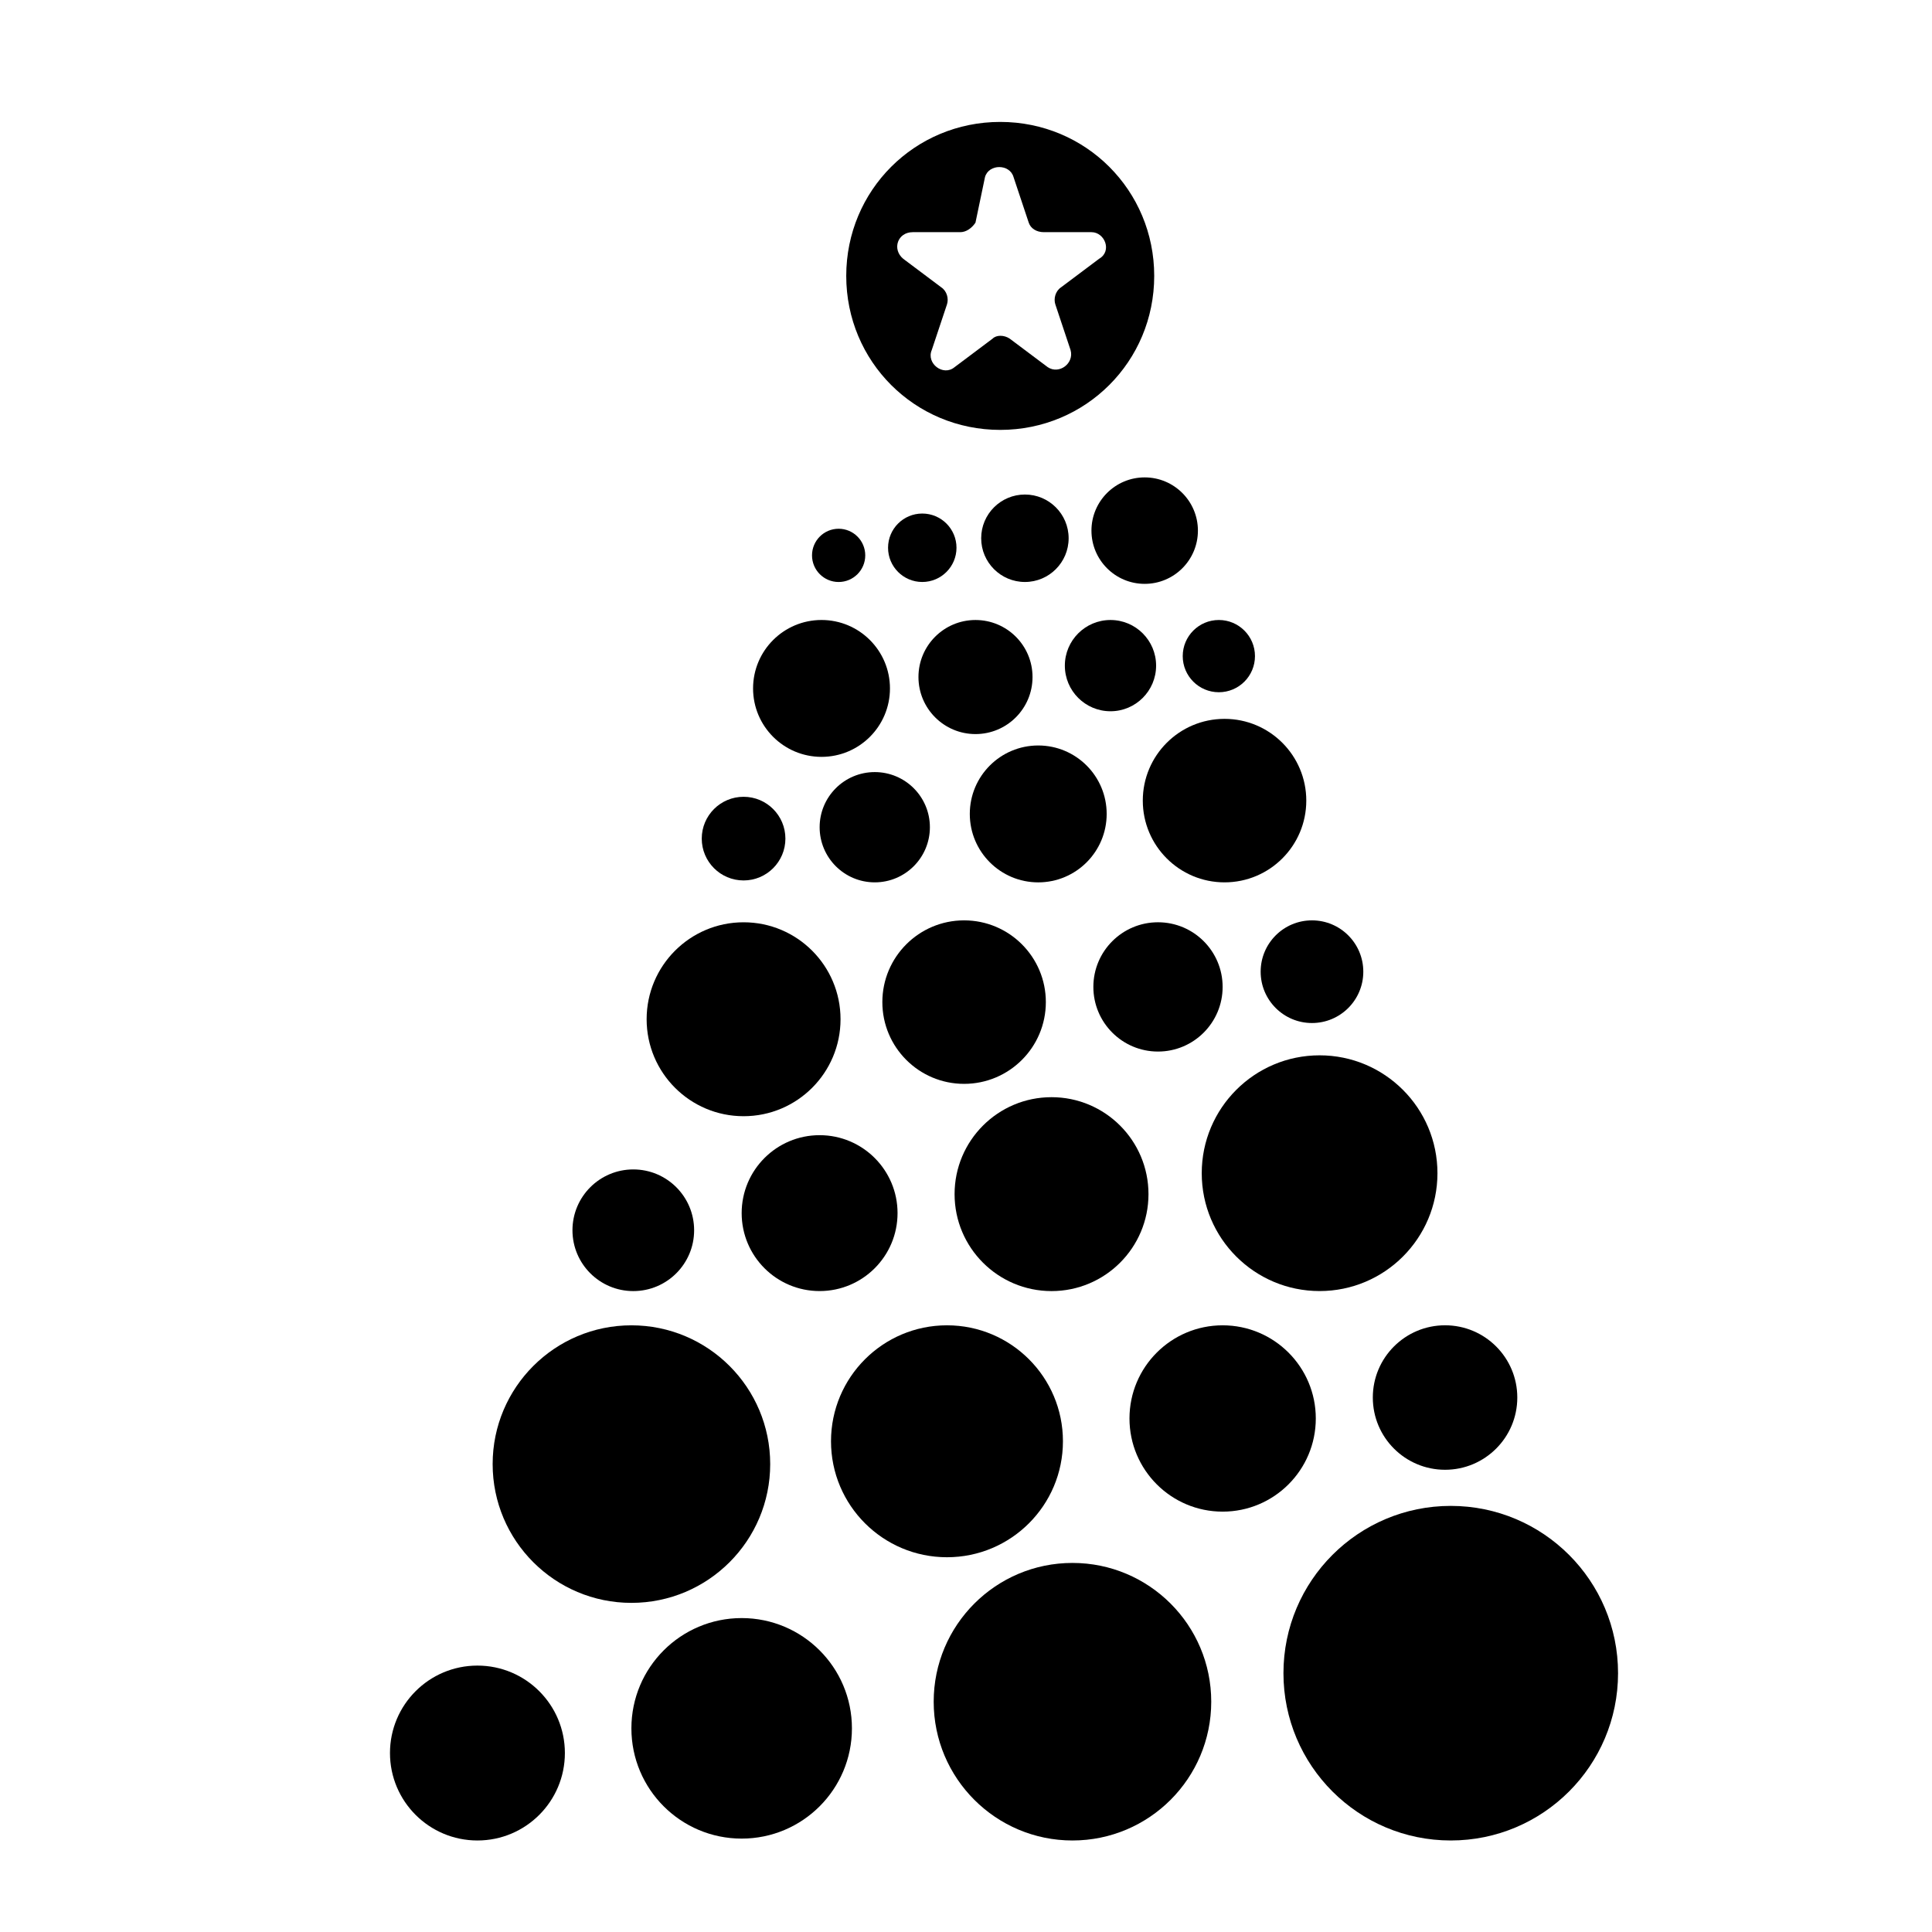
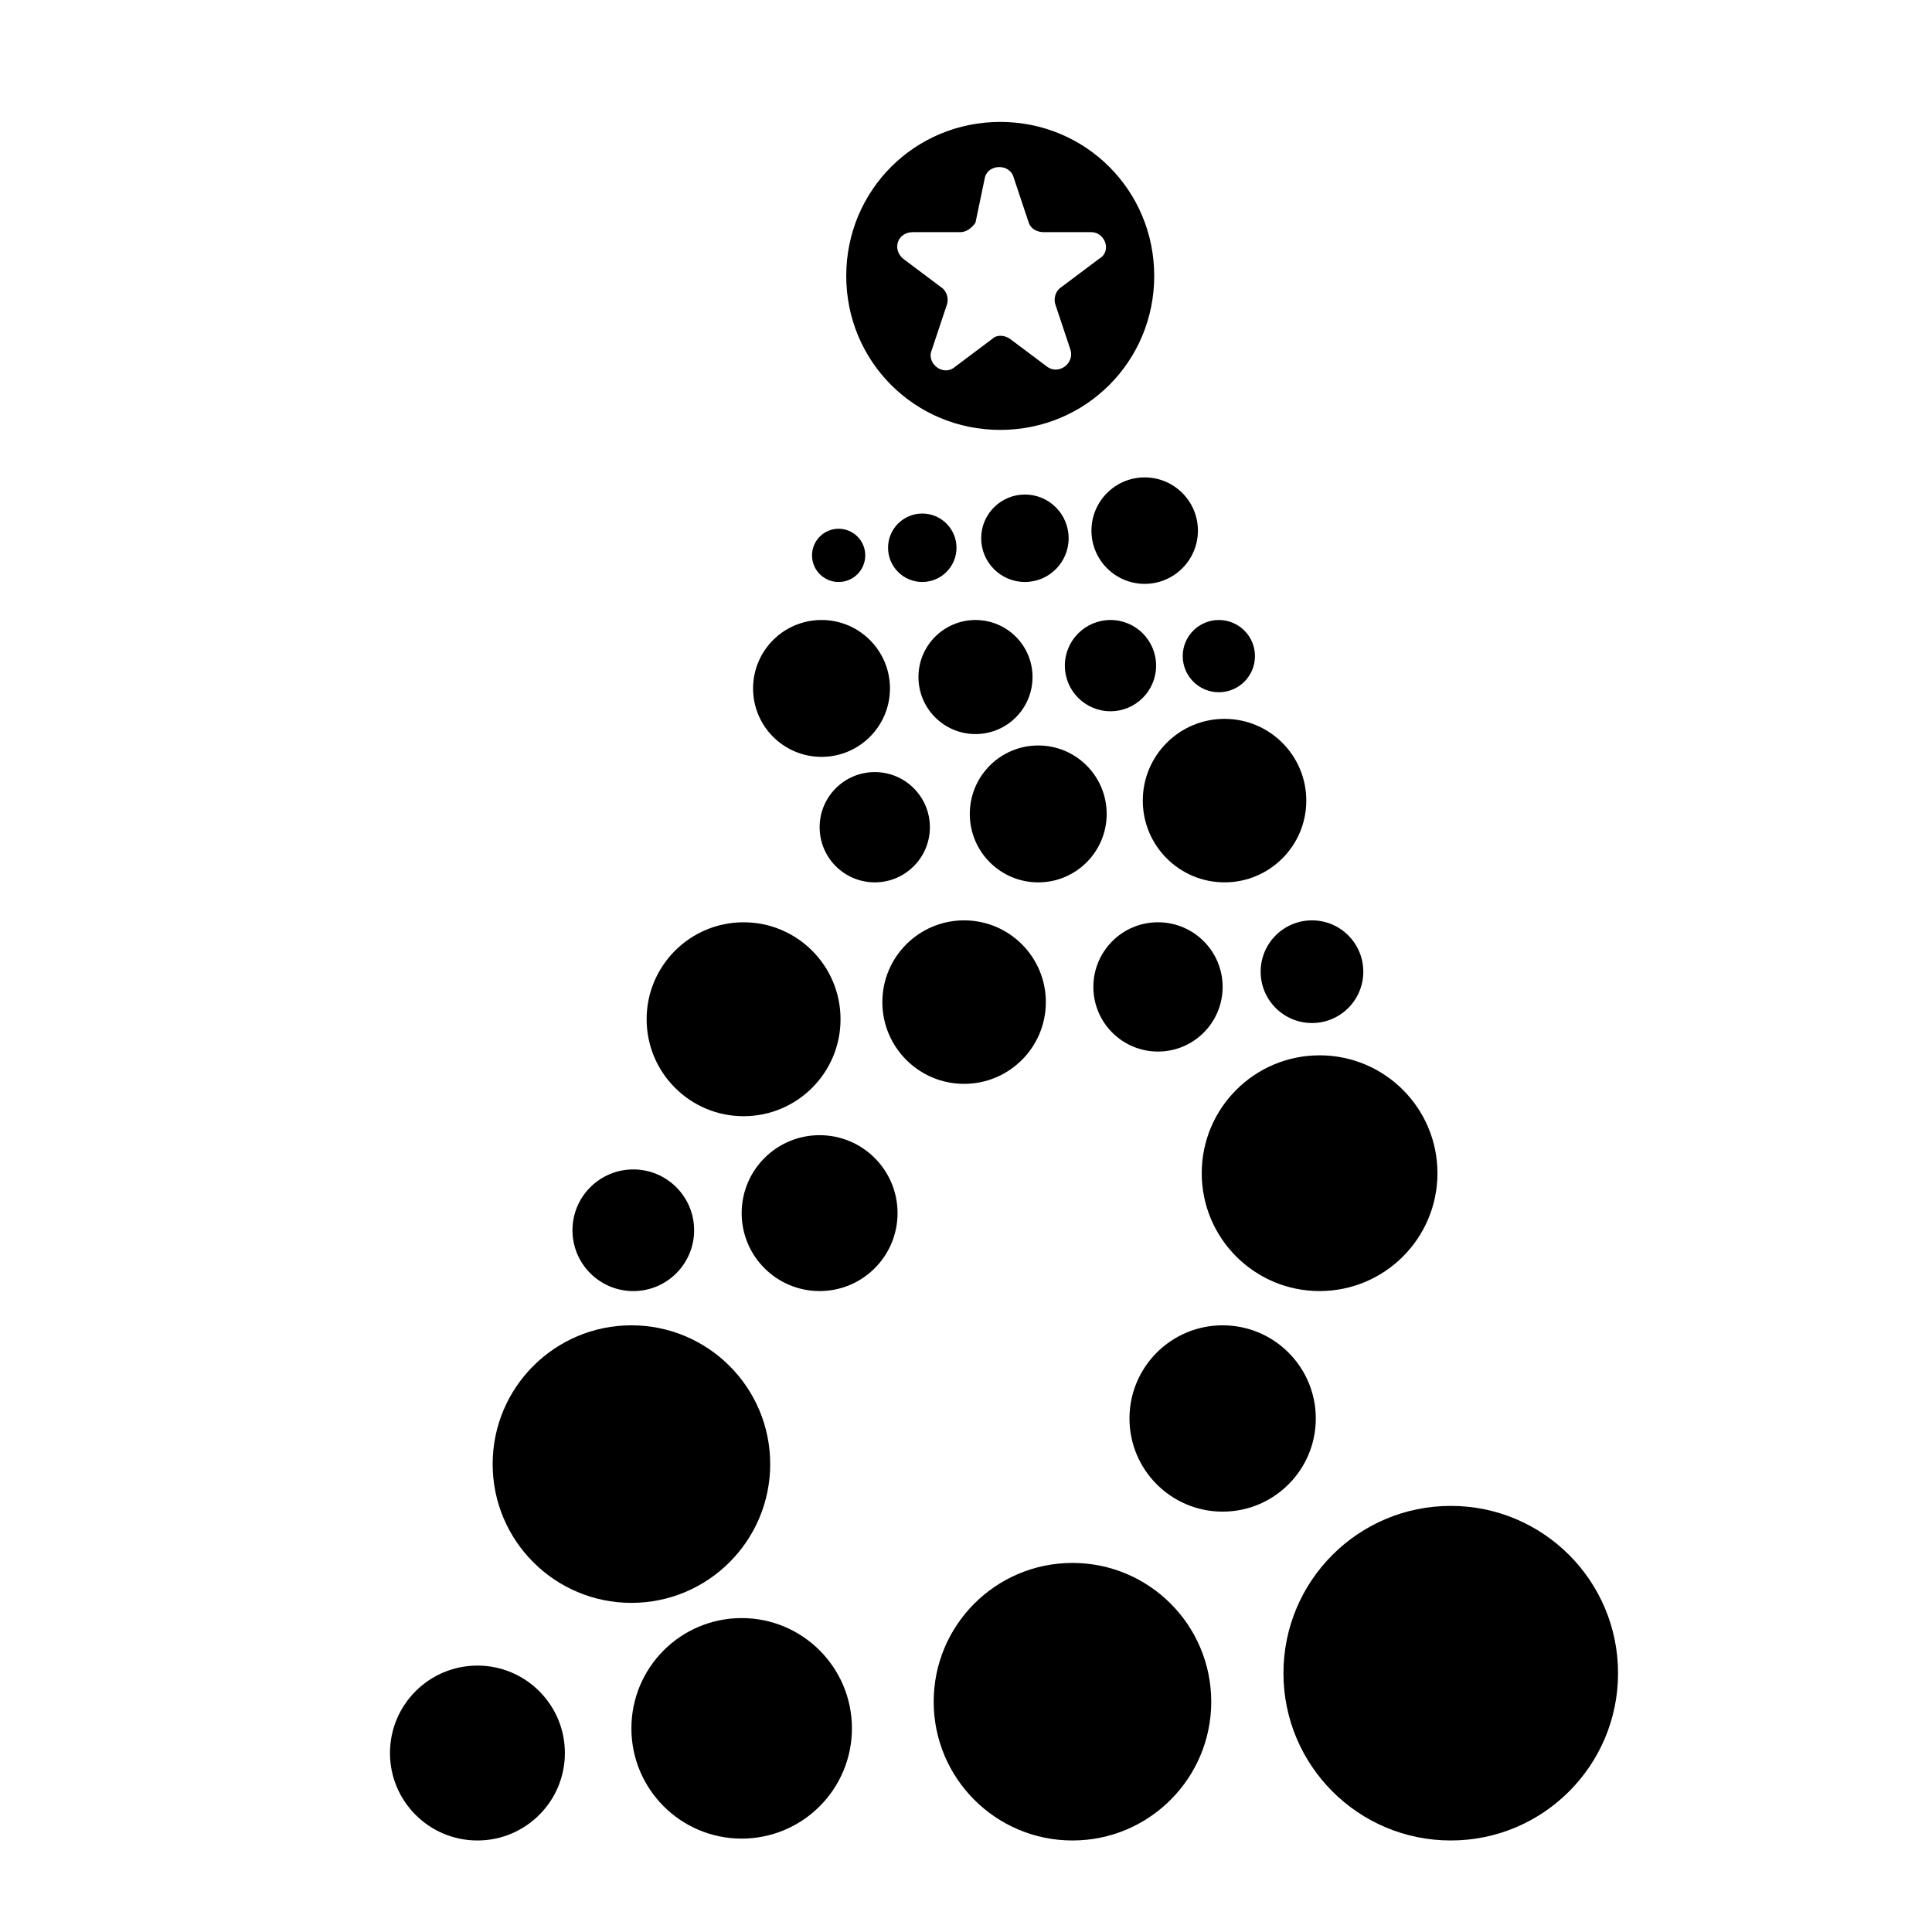
<svg xmlns="http://www.w3.org/2000/svg" fill="#000000" width="800px" height="800px" version="1.1" viewBox="144 144 512 512">
  <g>
    <path d="m572.8 587.41c0 24.488-19.848 44.336-44.336 44.336-24.484 0-44.336-19.848-44.336-44.336 0-24.484 19.852-44.332 44.336-44.332 24.488 0 44.336 19.848 44.336 44.332" />
    <path d="m464.99 594.97c0 20.312-16.465 36.777-36.777 36.777s-36.777-16.465-36.777-36.777 16.465-36.777 36.777-36.777 36.777 16.465 36.777 36.777" />
    <path d="m369.77 602.03c0 16.137-13.082 29.219-29.219 29.219-16.141 0-29.223-13.082-29.223-29.219 0-16.141 13.082-29.223 29.223-29.223 16.137 0 29.219 13.082 29.219 29.223" />
    <path d="m293.7 608.57c0 12.801-10.375 23.176-23.176 23.176s-23.176-10.375-23.176-23.176c0-12.797 10.375-23.172 23.176-23.172s23.176 10.375 23.176 23.172" />
    <path d="m348.11 532c0 20.312-16.465 36.777-36.777 36.777s-36.777-16.465-36.777-36.777 16.465-36.777 36.777-36.777 36.777 16.465 36.777 36.777" />
-     <path d="m425.69 525.95c0 16.977-13.758 30.734-30.73 30.734-16.973 0-30.734-13.758-30.734-30.734 0-16.973 13.762-30.73 30.734-30.73 16.973 0 30.73 13.758 30.73 30.73" />
    <path d="m492.7 519.91c0 13.633-11.051 24.688-24.688 24.688-13.633 0-24.688-11.055-24.688-24.688 0-13.637 11.055-24.688 24.688-24.688 13.637 0 24.688 11.051 24.688 24.688" />
-     <path d="m546.1 514.36c0 10.574-8.57 19.145-19.145 19.145-10.57 0-19.145-8.57-19.145-19.145s8.574-19.145 19.145-19.145c10.574 0 19.145 8.57 19.145 19.145" />
    <path d="m524.94 454.91c0 17.25-13.984 31.234-31.234 31.234s-31.234-13.984-31.234-31.234 13.984-31.238 31.234-31.238 31.234 13.988 31.234 31.238" />
-     <path d="m448.36 460.46c0 14.188-11.504 25.691-25.691 25.691-14.191 0-25.695-11.504-25.695-25.691 0-14.191 11.504-25.695 25.695-25.695 14.188 0 25.691 11.504 25.691 25.695" />
    <path d="m381.86 465.49c0 11.41-9.25 20.656-20.656 20.656-11.41 0-20.656-9.246-20.656-20.656 0-11.406 9.246-20.656 20.656-20.656 11.406 0 20.656 9.25 20.656 20.656" />
    <path d="m327.95 470.03c0 8.906-7.219 16.121-16.121 16.121-8.902 0-16.121-7.215-16.121-16.121 0-8.902 7.219-16.121 16.121-16.121 8.902 0 16.121 7.219 16.121 16.121" />
    <path d="m366.75 414.11c0 14.191-11.504 25.695-25.691 25.695-14.191 0-25.695-11.504-25.695-25.695 0-14.191 11.504-25.695 25.695-25.695 14.188 0 25.691 11.504 25.691 25.695" />
    <path d="m421.16 409.57c0 11.965-9.699 21.664-21.664 21.664s-21.664-9.699-21.664-21.664c0-11.965 9.699-21.664 21.664-21.664s21.664 9.699 21.664 21.664" />
    <path d="m468.01 405.54c0 9.461-7.668 17.133-17.129 17.133-9.461 0-17.129-7.672-17.129-17.133 0-9.461 7.668-17.129 17.129-17.129 9.461 0 17.129 7.668 17.129 17.129" />
    <path d="m505.29 401.51c0 7.512-6.09 13.602-13.602 13.602-7.512 0-13.602-6.09-13.602-13.602 0-7.516 6.09-13.605 13.602-13.605 7.512 0 13.602 6.09 13.602 13.605" />
    <path d="m490.18 356.17c0 11.965-9.699 21.664-21.664 21.664s-21.664-9.699-21.664-21.664c0-11.965 9.699-21.664 21.664-21.664s21.664 9.699 21.664 21.664" />
    <path d="m437.28 359.7c0 10.016-8.121 18.137-18.137 18.137-10.02 0-18.137-8.121-18.137-18.137 0-10.02 8.117-18.141 18.137-18.141 10.016 0 18.137 8.121 18.137 18.141" />
    <path d="m390.43 363.22c0 8.07-6.539 14.613-14.609 14.613-8.07 0-14.609-6.543-14.609-14.613 0-8.066 6.539-14.609 14.609-14.609 8.07 0 14.609 6.543 14.609 14.609" />
-     <path d="m352.14 366.24c0 6.121-4.961 11.086-11.082 11.086-6.125 0-11.086-4.965-11.086-11.086 0-6.121 4.961-11.082 11.086-11.082 6.121 0 11.082 4.961 11.082 11.082" />
    <path d="m379.85 326.44c0 10.02-8.121 18.137-18.137 18.137-10.02 0-18.141-8.117-18.141-18.137 0-10.016 8.121-18.137 18.141-18.137 10.016 0 18.137 8.121 18.137 18.137" />
    <path d="m417.63 323.42c0 8.348-6.769 15.117-15.117 15.117-8.344 0-15.113-6.769-15.113-15.117 0-8.348 6.769-15.113 15.113-15.113 8.348 0 15.117 6.766 15.117 15.113" />
    <path d="m450.38 320.4c0 6.676-5.414 12.09-12.09 12.09-6.68 0-12.094-5.414-12.094-12.09 0-6.68 5.414-12.094 12.094-12.094 6.676 0 12.09 5.414 12.09 12.094" />
    <path d="m476.58 317.88c0 5.285-4.285 9.57-9.574 9.57-5.285 0-9.57-4.285-9.57-9.57 0-5.289 4.285-9.574 9.57-9.574 5.289 0 9.574 4.285 9.574 9.574" />
    <path d="m461.46 284.62c0 7.793-6.316 14.109-14.109 14.109-7.789 0-14.105-6.316-14.105-14.109 0-7.789 6.316-14.105 14.105-14.105 7.793 0 14.109 6.316 14.109 14.105" />
    <path d="m427.2 286.64c0 6.402-5.188 11.59-11.586 11.59-6.398 0-11.59-5.188-11.59-11.59 0-6.398 5.191-11.586 11.59-11.586 6.398 0 11.586 5.188 11.586 11.586" />
    <path d="m397.48 289.16c0 5.008-4.062 9.07-9.07 9.07-5.008 0-9.066-4.062-9.066-9.07 0-5.008 4.059-9.066 9.066-9.066 5.008 0 9.07 4.059 9.07 9.066" />
    <path d="m373.3 291.18c0 3.894-3.156 7.055-7.055 7.055-3.894 0-7.051-3.16-7.051-7.055s3.156-7.055 7.051-7.055c3.898 0 7.055 3.16 7.055 7.055" />
    <path d="m409.07 176.31c-22.672 0-40.809 18.137-40.809 40.809 0 22.672 18.137 40.809 40.809 40.809s40.809-18.137 40.809-40.809c0-22.672-18.137-40.809-40.809-40.809zm26.199 36.273-10.078 7.559c-1.512 1.008-2.016 3.023-1.512 4.535l4.031 12.09c1.008 3.527-3.023 6.551-6.047 4.535l-10.078-7.559c-1.512-1.008-3.527-1.008-4.535 0l-10.078 7.559c-3.023 2.519-7.559-1.008-6.047-4.535l4.031-12.09c0.504-1.512 0-3.527-1.512-4.535l-10.078-7.559c-3.023-2.519-1.512-7.055 2.519-7.055h12.594c1.512 0 3.023-1.008 4.031-2.519l2.527-12.09c1.008-3.527 6.551-3.527 7.559 0l4.031 12.09c0.504 1.512 2.016 2.519 4.031 2.519h12.594c3.527 0 5.543 5.039 2.016 7.055z" />
  </g>
</svg>